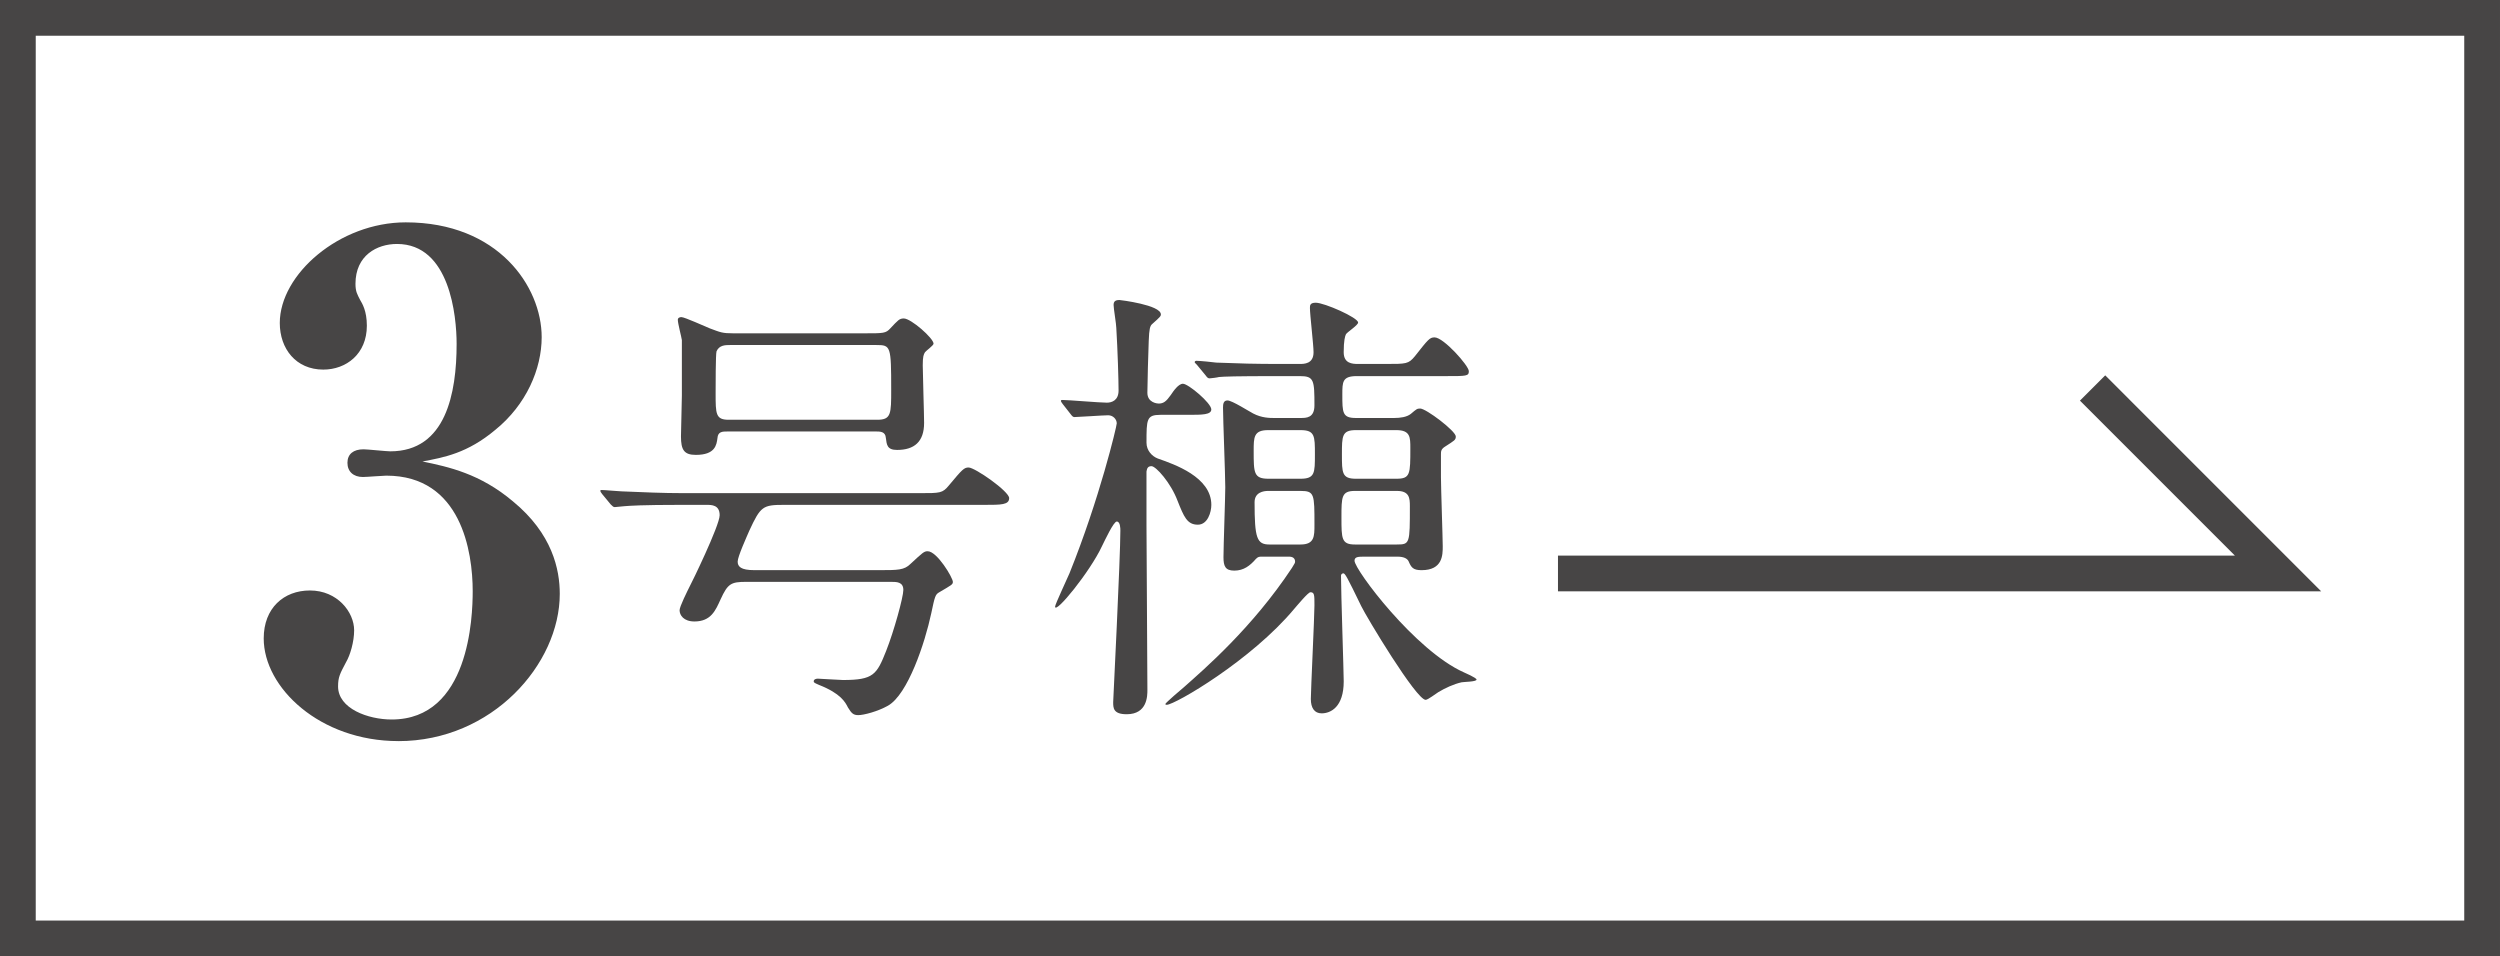
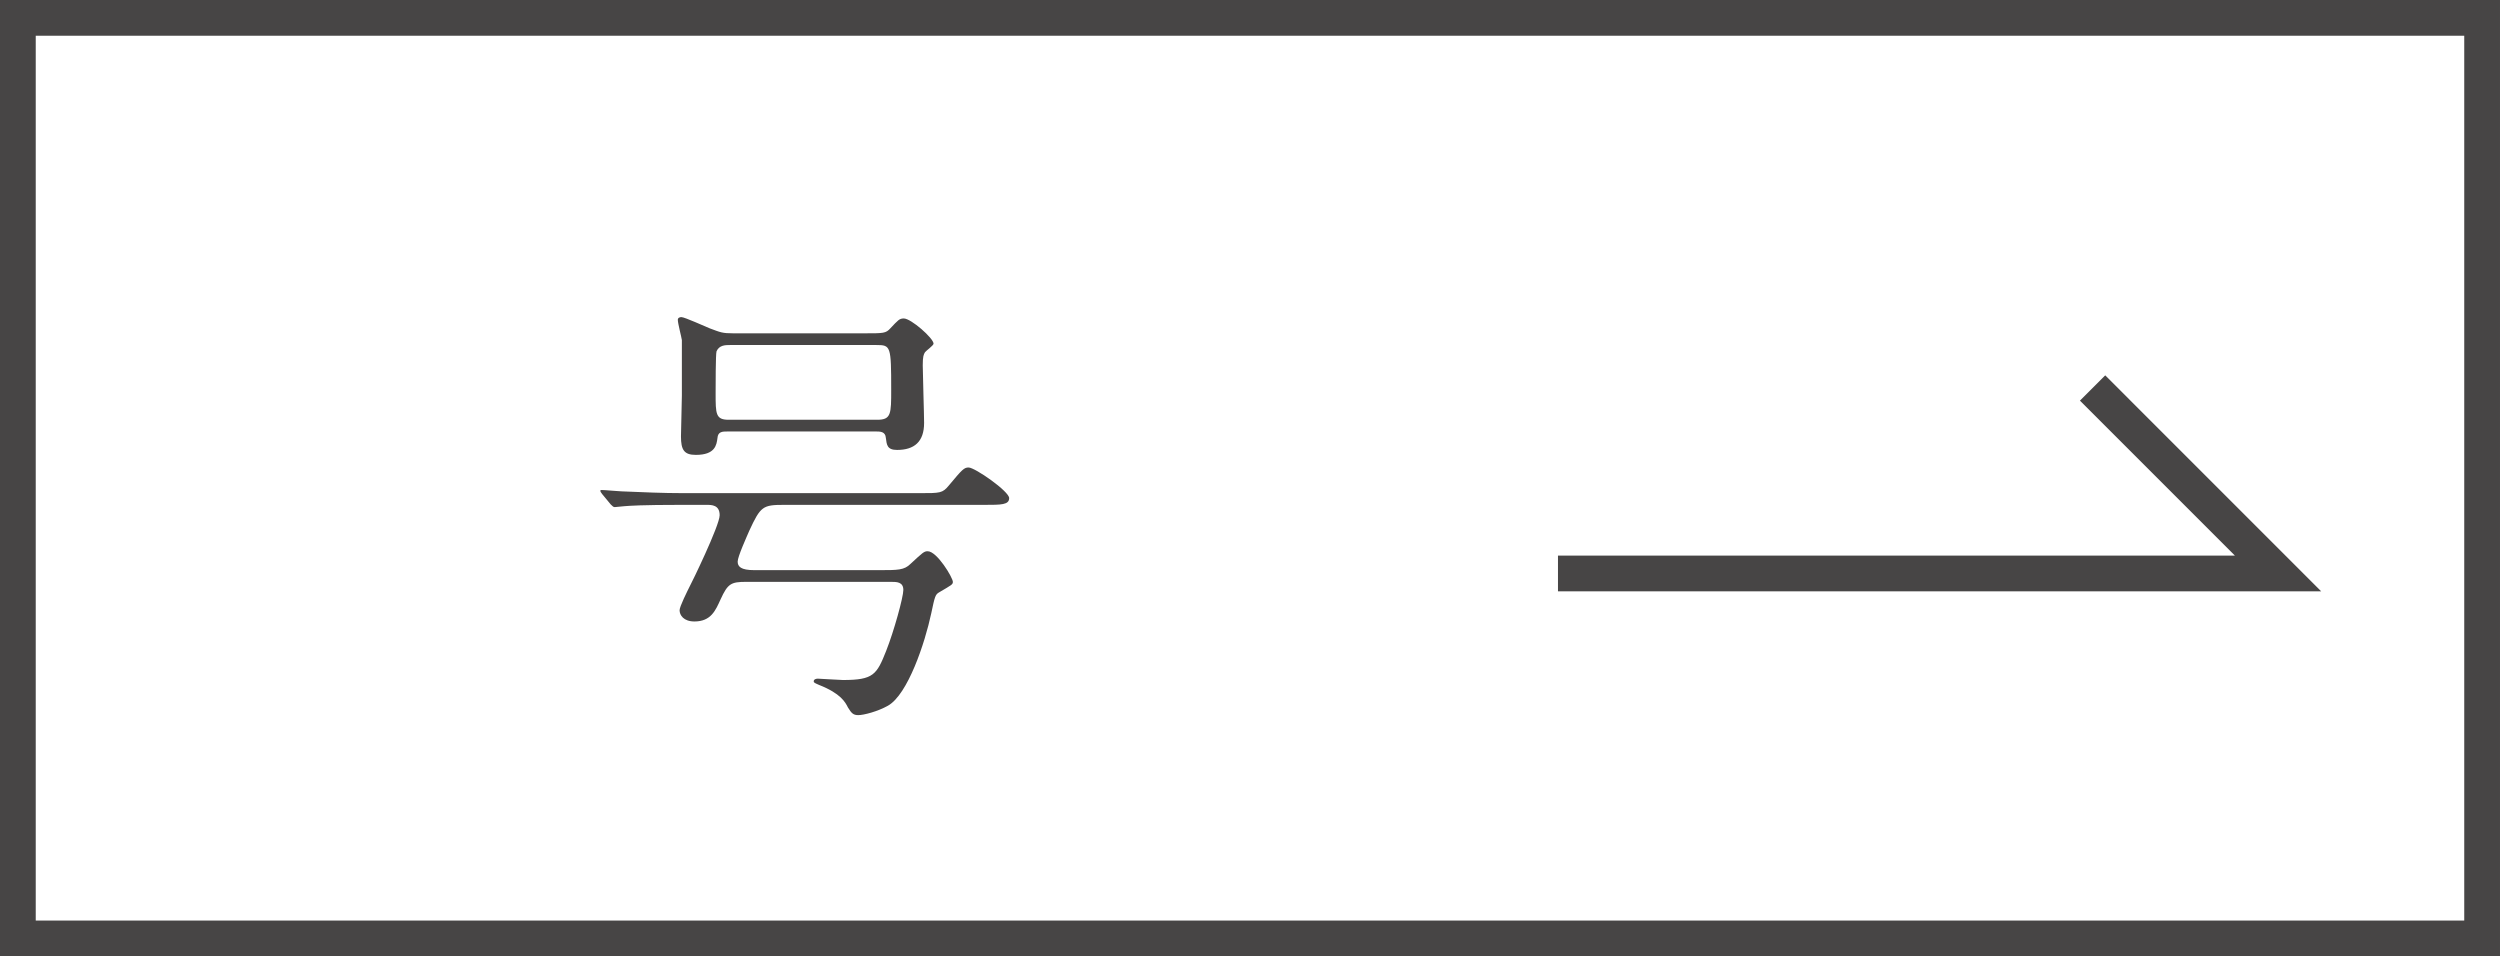
<svg xmlns="http://www.w3.org/2000/svg" id="b" data-name="Layer 2" width="155.473" height="59.471" viewBox="0 0 155.473 59.471">
  <defs>
    <style>
      .d {
        fill: #474545;
      }

      .e {
        fill: none;
        stroke: #474545;
        stroke-miterlimit: 10;
        stroke-width: 2.223px;
      }
    </style>
  </defs>
  <g id="c" data-name="レイヤー 2">
    <g>
      <rect class="e" x="1.111" y="1.111" width="153.25" height="57.249" />
      <g>
-         <path class="d" d="M24.773,46.088c-4.874,0-8.373-3.319-8.373-6.385,0-1.891,1.25-2.982,2.874-2.982,1.708,0,2.75,1.344,2.75,2.478,0,.714-.25,1.555-.5,1.975-.375.714-.5.924-.5,1.512,0,1.386,1.874,2.059,3.332,2.059,4.833,0,5.041-6.385,5.041-7.981,0-2.437-.708-7.184-5.374-7.184-.208,0-1.208.084-1.458.084-.583,0-.958-.336-.958-.882,0-.546.375-.84,1-.84.25,0,1.416.126,1.666.126,3.458,0,4.124-3.612,4.124-6.679,0-1.722-.417-6.217-3.707-6.217-1.25,0-2.583.714-2.583,2.478,0,.504.125.672.292,1.008.124.21.416.672.416,1.596,0,1.765-1.291,2.731-2.708,2.731-1.707,0-2.707-1.302-2.707-2.898,0-3.024,3.707-6.259,7.831-6.259,5.749,0,8.456,3.991,8.456,7.141,0,1.974-.958,4.201-2.874,5.755-1.749,1.47-3.207,1.722-4.54,1.975,1.624.336,3.582.756,5.623,2.478,2.458,2.017,2.916,4.243,2.916,5.755,0,4.369-4.207,9.158-10.039,9.158Z" />
        <path class="d" d="M46.407,36.185c-.952,0-1.147.112-1.596,1.092-.308.672-.588,1.372-1.624,1.372-.672,0-.924-.392-.924-.7,0-.224.476-1.176.672-1.568.028-.028,1.82-3.696,1.82-4.34s-.504-.644-.812-.644h-1.567c-2.465,0-3.221.056-3.557.084-.084,0-.504.056-.588.056s-.14-.056-.252-.168l-.532-.644q-.111-.14-.111-.196c0-.056.027-.056.084-.056.195,0,1.063.084,1.231.084,1.372.056,2.548.112,3.864.112h14.7c1.26,0,1.399,0,1.792-.476.84-1.008.951-1.12,1.231-1.12.393,0,2.521,1.484,2.521,1.904s-.504.42-1.513.42h-12.487c-1.316,0-1.456.084-2.156,1.596-.168.392-.728,1.624-.728,1.932,0,.308.195.532,1.035.532h7.756c1.177,0,1.568,0,1.961-.392.756-.7.84-.784,1.063-.784.588,0,1.568,1.652,1.568,1.904,0,.168-.084.196-.841.644-.252.14-.279.252-.504,1.316-.392,1.848-1.456,5.04-2.688,5.74-.644.364-1.512.588-1.848.588-.309,0-.421-.112-.644-.476-.168-.336-.448-.868-1.792-1.4-.252-.112-.336-.14-.336-.224,0-.14.168-.168.252-.168.14,0,1.344.084,1.568.084,1.903,0,2.1-.336,2.688-1.82.477-1.204,1.065-3.332,1.065-3.78,0-.504-.42-.504-.756-.504h-9.017ZM53.772,20.729c1.176,0,1.316,0,1.596-.308.477-.504.56-.616.84-.616.448,0,1.849,1.232,1.849,1.568,0,.112-.477.448-.532.532-.084.14-.14.252-.14.812,0,.504.084,3.024.084,3.584,0,1.176-.616,1.68-1.681,1.68-.615,0-.644-.308-.699-.756-.028-.392-.364-.392-.616-.392h-9.212c-.336,0-.616,0-.644.42-.056.42-.14,1.036-1.344,1.036-.728,0-.924-.308-.924-1.148,0-.364.056-2.128.056-2.548v-3.444c-.027-.196-.252-1.036-.252-1.26,0-.14.141-.168.225-.168.195,0,1.483.588,1.764.7.672.252.784.308,1.456.308h8.176ZM45.4,21.457c-.28,0-.672,0-.84.392-.056.168-.056,2.212-.056,2.604,0,1.288,0,1.652.811,1.652h9.24c.868,0,.868-.364.868-1.876,0-2.716-.028-2.772-.925-2.772h-9.1Z" />
-         <path class="d" d="M72.168,25.798c-.868,0-.868.28-.868,1.736,0,.476.336.84.7.98,1.036.364,3.332,1.148,3.332,2.884,0,.448-.224,1.232-.84,1.232-.672,0-.868-.504-1.26-1.484-.42-1.12-1.345-2.156-1.624-2.156-.28,0-.28.224-.309.336v3.36c0,1.456.057,8.596.057,10.22,0,.364,0,1.512-1.288,1.512-.84,0-.84-.392-.84-.756,0-.084.447-8.988.447-10.668,0-.112,0-.56-.224-.56-.196,0-.729,1.148-.924,1.54-.729,1.568-2.912,4.256-2.912,3.752,0-.14.756-1.736.895-2.072,1.876-4.648,2.94-9.156,2.94-9.324,0-.252-.224-.504-.532-.504-.308,0-1.876.112-2.1.112-.084,0-.141-.056-.225-.168l-.504-.644q-.111-.14-.111-.196c0-.056.056-.056.084-.056.392,0,2.323.168,2.772.168.309,0,.729-.14.729-.756,0-.644-.057-2.52-.141-3.892,0-.224-.168-1.204-.168-1.428,0-.224.112-.308.364-.308.056,0,2.576.308,2.576.896,0,.112-.057.168-.56.616-.111.112-.168.28-.195,1.036-.028.7-.084,2.688-.084,3.22,0,.616.615.672.699.672.309,0,.477-.14.757-.532.168-.252.476-.7.756-.7.336,0,1.764,1.204,1.764,1.596,0,.336-.588.336-1.4.336h-1.764ZM80.876,25.994c.364,0,.868,0,.868-.784,0-1.568-.028-1.82-.896-1.82h-1.512c-2.464,0-3.248.028-3.528.056-.084.028-.504.084-.588.084-.111,0-.168-.084-.252-.196l-.531-.644c-.112-.112-.141-.14-.141-.168,0-.056.056-.084.112-.084.196,0,1.063.084,1.231.112,1.372.056,2.521.084,3.836.084h1.345c.279,0,.868,0,.868-.728,0-.448-.225-2.352-.225-2.744,0-.168,0-.336.364-.336.532,0,2.632.924,2.632,1.232,0,.168-.672.588-.756.728-.056.112-.14.392-.14,1.12,0,.7.531.728.895.728h1.736c1.26,0,1.399,0,1.792-.476.84-1.064.924-1.176,1.231-1.176.56,0,2.128,1.764,2.128,2.1,0,.308-.14.308-1.428.308h-5.544c-.895,0-.895.364-.895,1.148,0,1.12,0,1.456.84,1.456h2.38c.392,0,.784-.056,1.036-.252.363-.308.392-.336.588-.336.363,0,2.212,1.4,2.212,1.736,0,.224-.084.252-.644.616-.279.168-.279.308-.279.504v1.428c0,.616.111,3.808.111,4.284,0,.532,0,1.484-1.315,1.484-.532,0-.644-.168-.812-.56-.084-.168-.308-.28-.672-.28h-2.072c-.363,0-.615,0-.615.252,0,.56,3.779,5.6,6.804,6.944.056.028.784.336.784.448,0,.14-.784.14-.924.168-.505.112-1.036.364-1.456.616-.141.084-.644.476-.784.476-.588,0-3.696-5.18-4.004-5.824-.896-1.848-1.008-2.044-1.12-2.044-.056,0-.141.056-.141.14,0,1.036.169,6.02.169,6.58,0,1.596-.812,1.988-1.372,1.988-.448,0-.673-.336-.673-.896,0-.504.225-5.18.225-5.824s0-.812-.252-.812c-.141,0-.812.812-1.008,1.036-2.66,3.192-7.42,5.964-7.925,5.964-.056,0-.084,0-.084-.056,0-.056,1.036-.952,1.148-1.036,1.26-1.12,4.256-3.696,6.72-7.42.168-.28.196-.308.196-.392,0-.224-.168-.308-.364-.308h-1.68c-.196,0-.252,0-.392.14-.364.42-.757.728-1.345.728-.56,0-.672-.28-.672-.84,0-.672.112-3.724.112-4.34,0-.784-.141-4.256-.141-4.956,0-.224.028-.448.28-.448.28,0,1.372.7,1.596.812.532.28,1.036.28,1.316.28h1.624ZM78.861,26.749c-.896,0-.896.448-.896,1.288,0,1.372,0,1.736.924,1.736h1.988c.896,0,.896-.364.896-1.512s0-1.512-.896-1.512h-2.016ZM78.861,30.53c-.28,0-.84.084-.84.7,0,2.24.14,2.632.924,2.632h1.932c.868,0,.868-.504.868-1.232,0-1.904,0-2.1-.868-2.1h-2.016ZM84.264,30.53c-.84,0-.84.364-.84,1.652,0,1.316,0,1.68.84,1.68h2.604c.811,0,.811-.056.811-2.38,0-.504-.027-.952-.811-.952h-2.604ZM84.321,26.749c-.868,0-.868.364-.868,1.512s0,1.512.868,1.512h2.519c.868,0,.868-.28.868-1.904,0-.672,0-1.12-.868-1.12h-2.519Z" />
      </g>
      <polyline class="e" points="96.889 35.664 141.67 35.664 130.136 24.129" />
    </g>
  </g>
</svg>